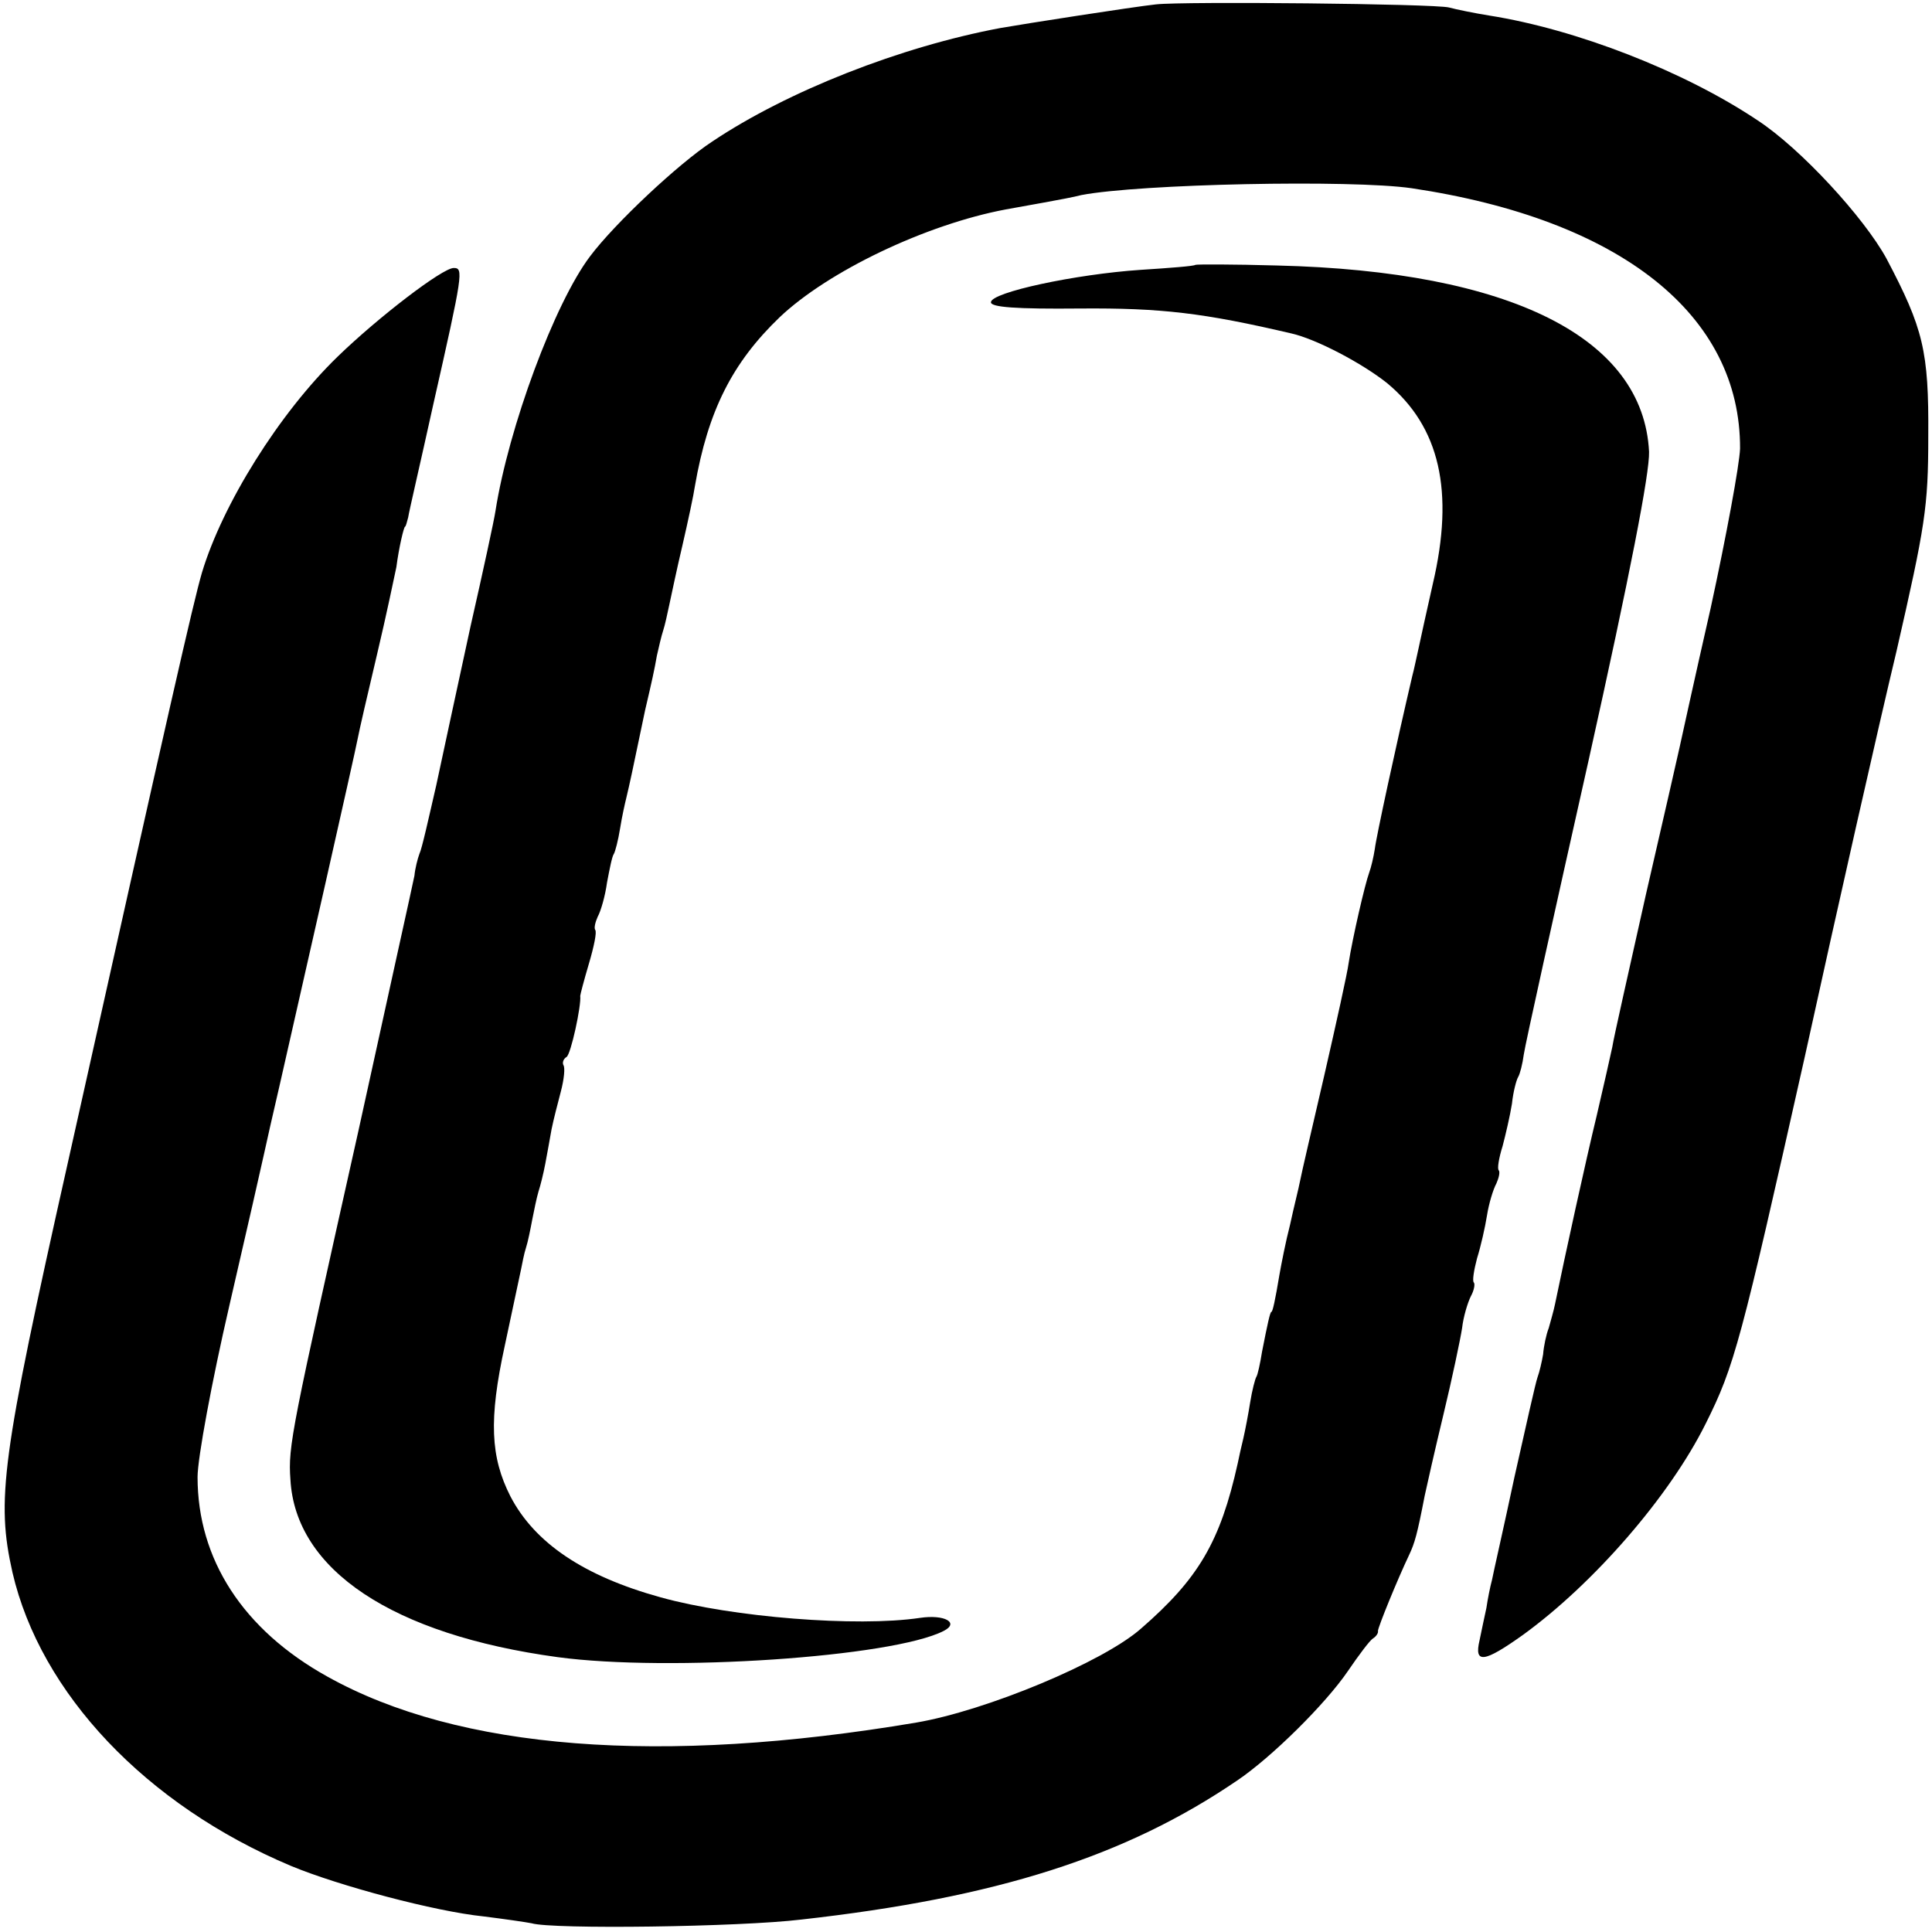
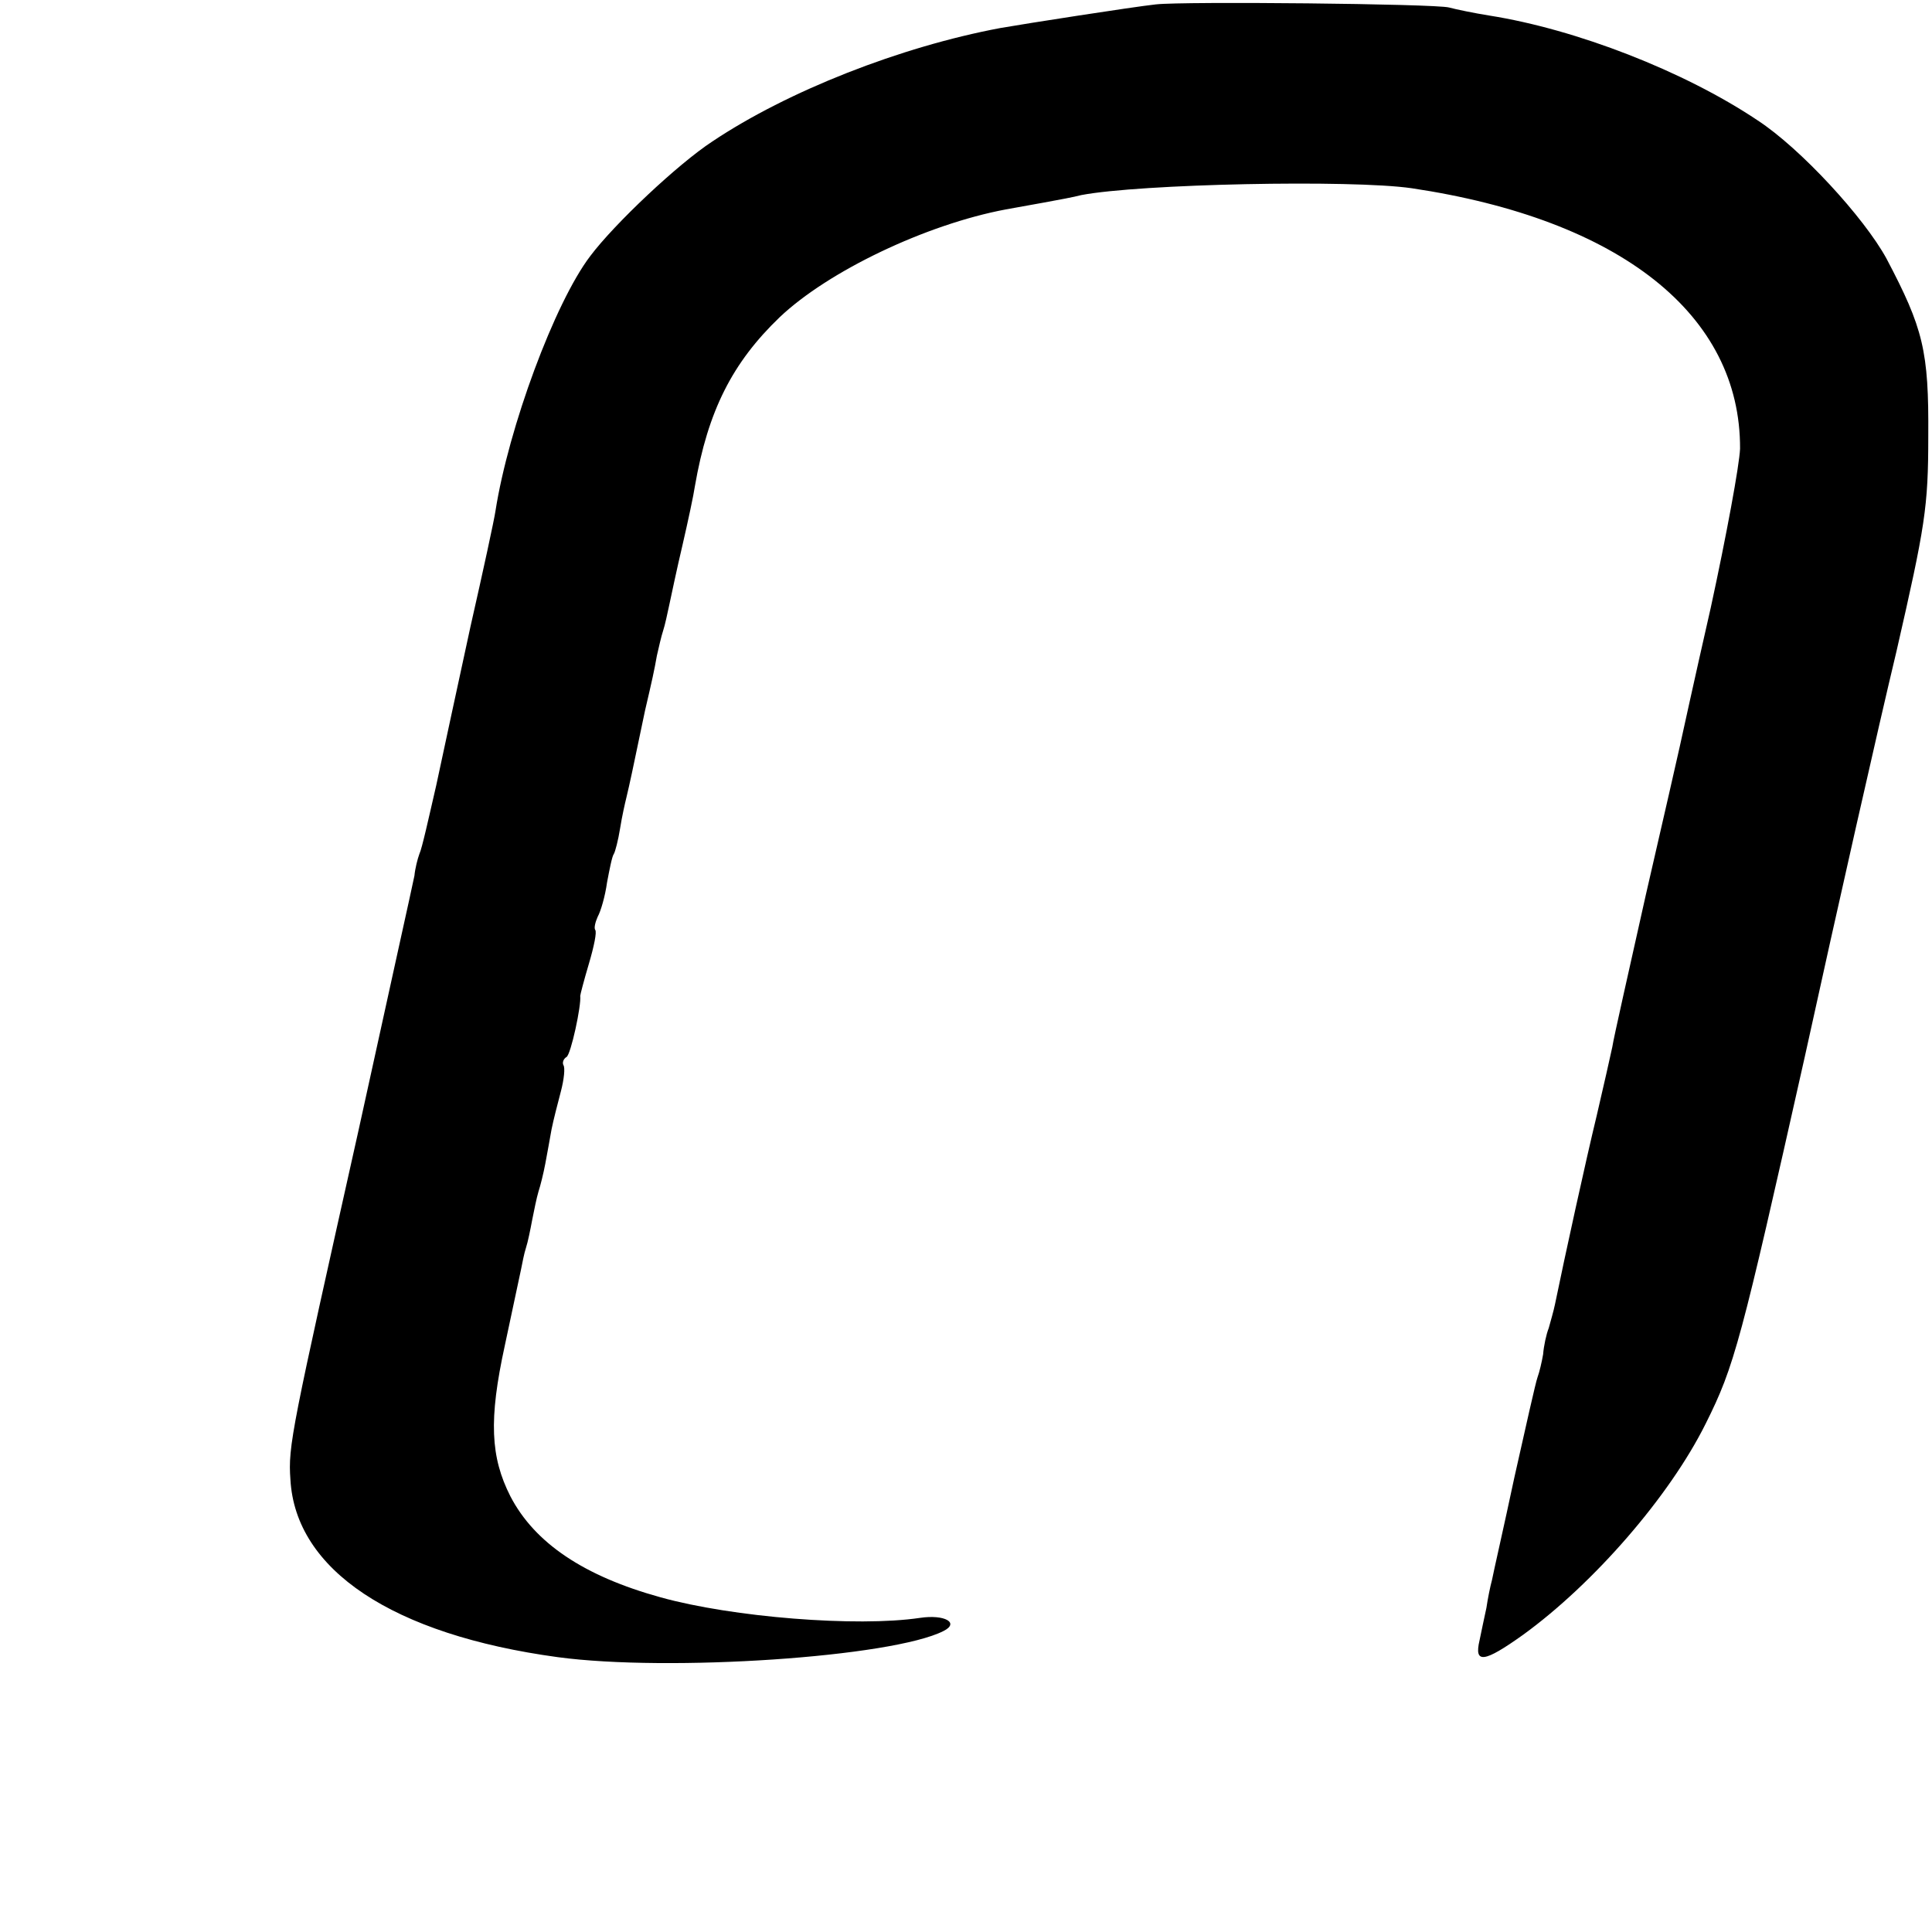
<svg xmlns="http://www.w3.org/2000/svg" version="1.0" width="310pt" height="310pt" viewBox="0 0 310 310" preserveAspectRatio="xMidYMid meet">
  <g transform="translate(0,310) scale(0.1,-0.1)" fill="#000000" stroke="none">
    <path d="M1855 3093 c-37 -4 -210 -31 -250 -38 -160 -30 -341 -101 -462 -182 -55 -36 -157 -132 -196 -184 -57 -75 -131 -275 -152 -409 -2 -14 -20 -97 -40 -185 -19 -88 -44 -203 -55 -255 -12 -52 -23 -102 -27 -110 -3 -8 -7 -24 -8 -35 -2 -11 -43 -195 -90 -410 -107 -479 -113 -505 -109 -559 8 -145 164 -249 429 -285 178 -24 537 0 619 42 26 13 2 27 -38 21 -101 -15 -301 1 -416 33 -123 34 -202 87 -241 162 -32 63 -35 123 -9 242 12 57 24 112 26 122 2 10 5 26 8 35 3 9 7 29 10 45 3 15 7 35 10 45 3 9 8 29 11 45 3 15 7 39 10 55 3 15 10 42 15 61 5 19 7 38 4 42 -2 4 0 10 5 13 7 4 24 83 22 98 0 2 6 25 14 52 8 27 13 51 10 54 -2 3 0 12 4 21 5 9 12 33 15 55 4 21 8 42 11 46 2 3 7 22 10 41 3 19 8 41 10 49 2 8 6 26 9 40 6 28 13 62 21 100 11 47 15 65 19 88 3 13 7 31 10 40 3 9 7 28 10 42 3 14 12 57 21 95 9 39 18 81 20 95 21 121 60 198 136 271 78 74 235 149 363 173 11 2 39 7 61 11 22 4 49 9 60 12 94 18 433 25 530 11 335 -50 528 -203 527 -418 -1 -26 -22 -140 -47 -255 -26 -114 -48 -215 -50 -224 -2 -9 -26 -115 -54 -236 -27 -121 -52 -231 -54 -245 -3 -14 -14 -63 -25 -110 -17 -70 -51 -225 -67 -303 -2 -10 -7 -27 -10 -38 -4 -10 -8 -29 -9 -42 -2 -12 -6 -29 -9 -37 -3 -8 -19 -80 -37 -160 -17 -80 -34 -154 -36 -165 -3 -11 -7 -31 -9 -45 -3 -14 -8 -37 -11 -52 -9 -38 7 -36 70 9 113 82 235 222 293 339 46 92 56 130 159 589 52 237 118 529 147 650 46 201 51 231 51 345 1 137 -8 173 -67 285 -36 66 -138 177 -207 222 -118 79 -291 146 -430 168 -25 4 -54 10 -65 13 -23 6 -426 10 -470 5z" />
-     <path d="M1918 2675 c-2 -2 -41 -5 -88 -8 -104 -7 -240 -36 -240 -52 0 -8 40 -11 143 -10 130 1 198 -7 339 -40 40 -9 114 -48 154 -80 84 -70 108 -173 73 -322 -10 -44 -20 -90 -23 -104 -3 -13 -7 -33 -10 -44 -26 -111 -58 -259 -60 -277 -2 -13 -6 -30 -9 -38 -7 -19 -27 -106 -33 -145 -2 -16 -20 -97 -39 -180 -19 -82 -37 -159 -39 -170 -2 -11 -10 -42 -16 -70 -7 -27 -14 -63 -17 -80 -7 -42 -11 -60 -13 -60 -2 0 -6 -18 -15 -64 -3 -19 -7 -37 -9 -40 -2 -3 -7 -22 -10 -41 -3 -19 -8 -45 -11 -58 -3 -12 -7 -30 -9 -40 -28 -126 -63 -185 -155 -265 -61 -54 -249 -132 -361 -151 -409 -69 -734 -44 -945 74 -135 75 -208 188 -208 320 0 30 23 154 51 275 28 121 53 231 56 245 3 14 14 63 25 110 31 136 121 533 125 555 2 11 16 72 31 135 15 63 28 126 31 140 4 31 12 65 14 65 1 0 3 7 5 15 1 8 20 89 40 180 48 212 49 220 33 220 -18 0 -121 -79 -186 -142 -94 -91 -185 -237 -218 -347 -14 -48 -51 -211 -215 -946 -107 -477 -115 -542 -89 -658 45 -194 214 -373 447 -471 77 -32 231 -73 309 -81 32 -4 67 -9 77 -11 33 -10 334 -6 433 6 313 35 520 101 699 223 55 37 142 123 178 176 17 25 35 49 40 52 5 3 9 9 8 12 0 6 31 82 50 122 9 19 13 33 25 95 3 14 16 72 30 130 14 58 27 120 30 139 2 18 9 41 14 51 5 9 7 19 5 22 -3 2 0 20 5 39 6 19 13 50 16 69 3 19 10 42 15 51 4 9 6 18 4 21 -3 2 0 20 6 39 5 19 12 49 15 68 2 19 7 38 10 43 3 5 7 21 9 36 2 15 49 227 104 472 67 301 98 461 97 495 -9 183 -222 290 -597 299 -70 2 -130 2 -131 1z" />
  </g>
</svg>